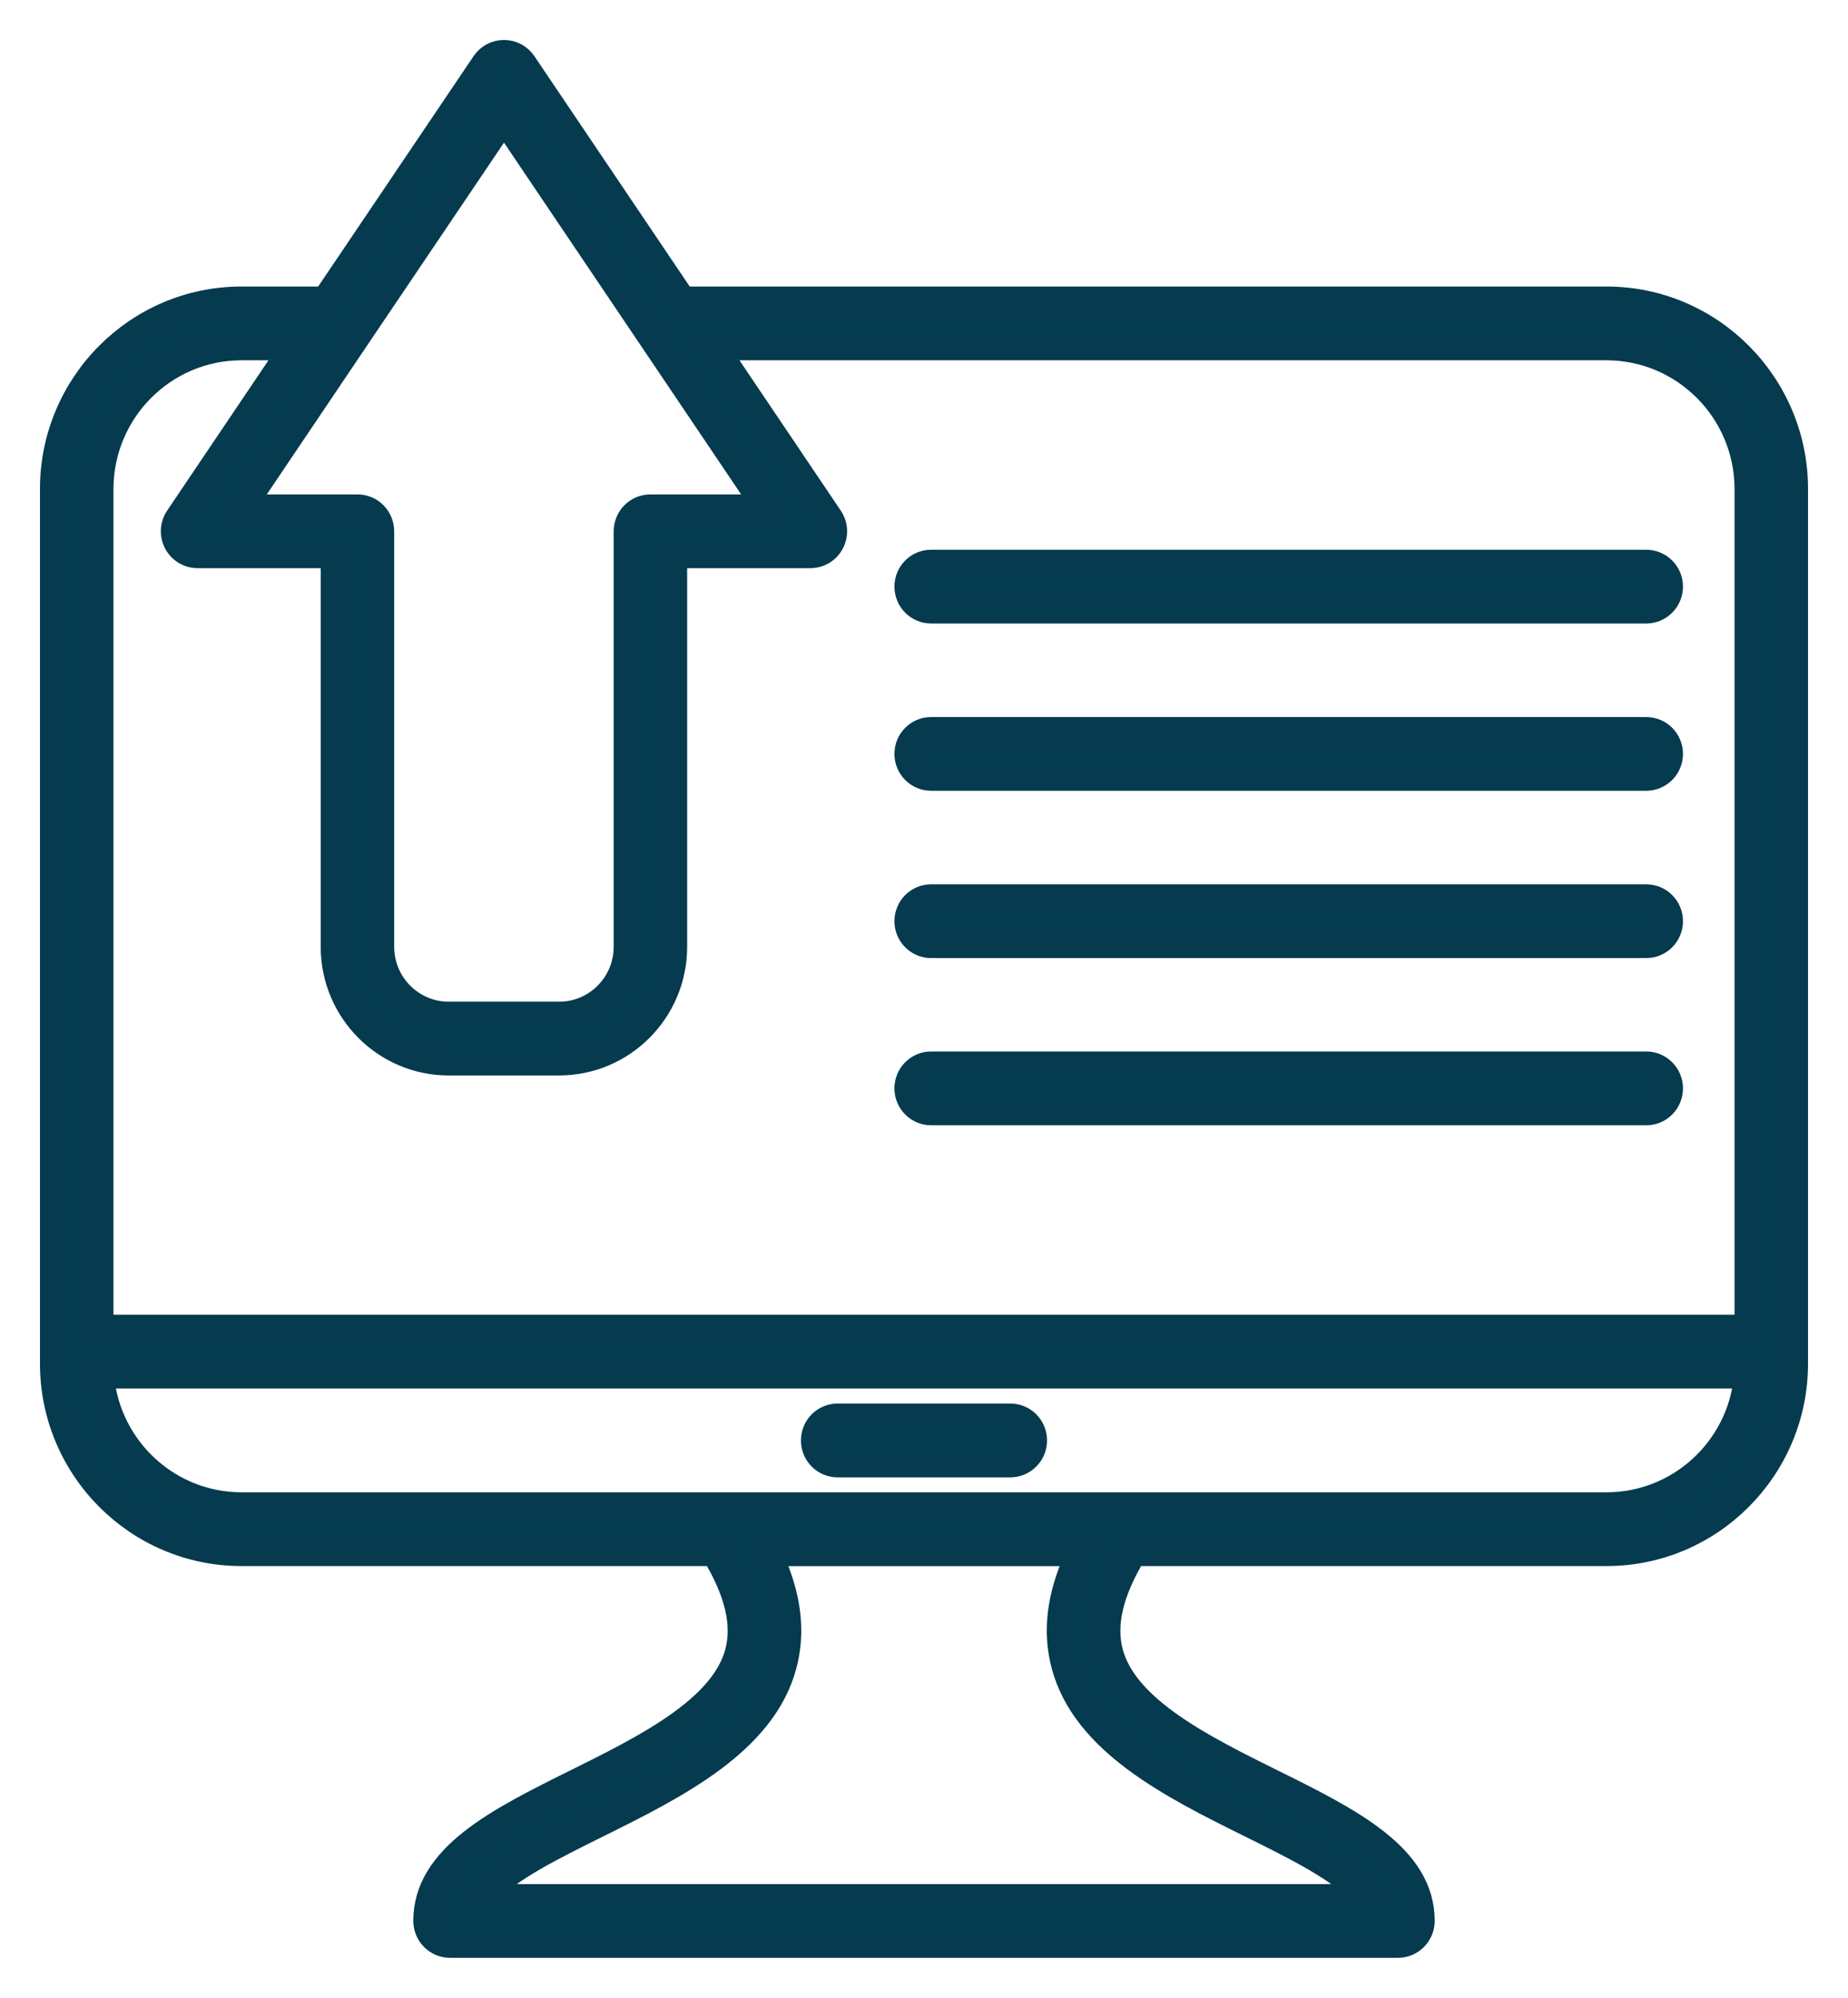
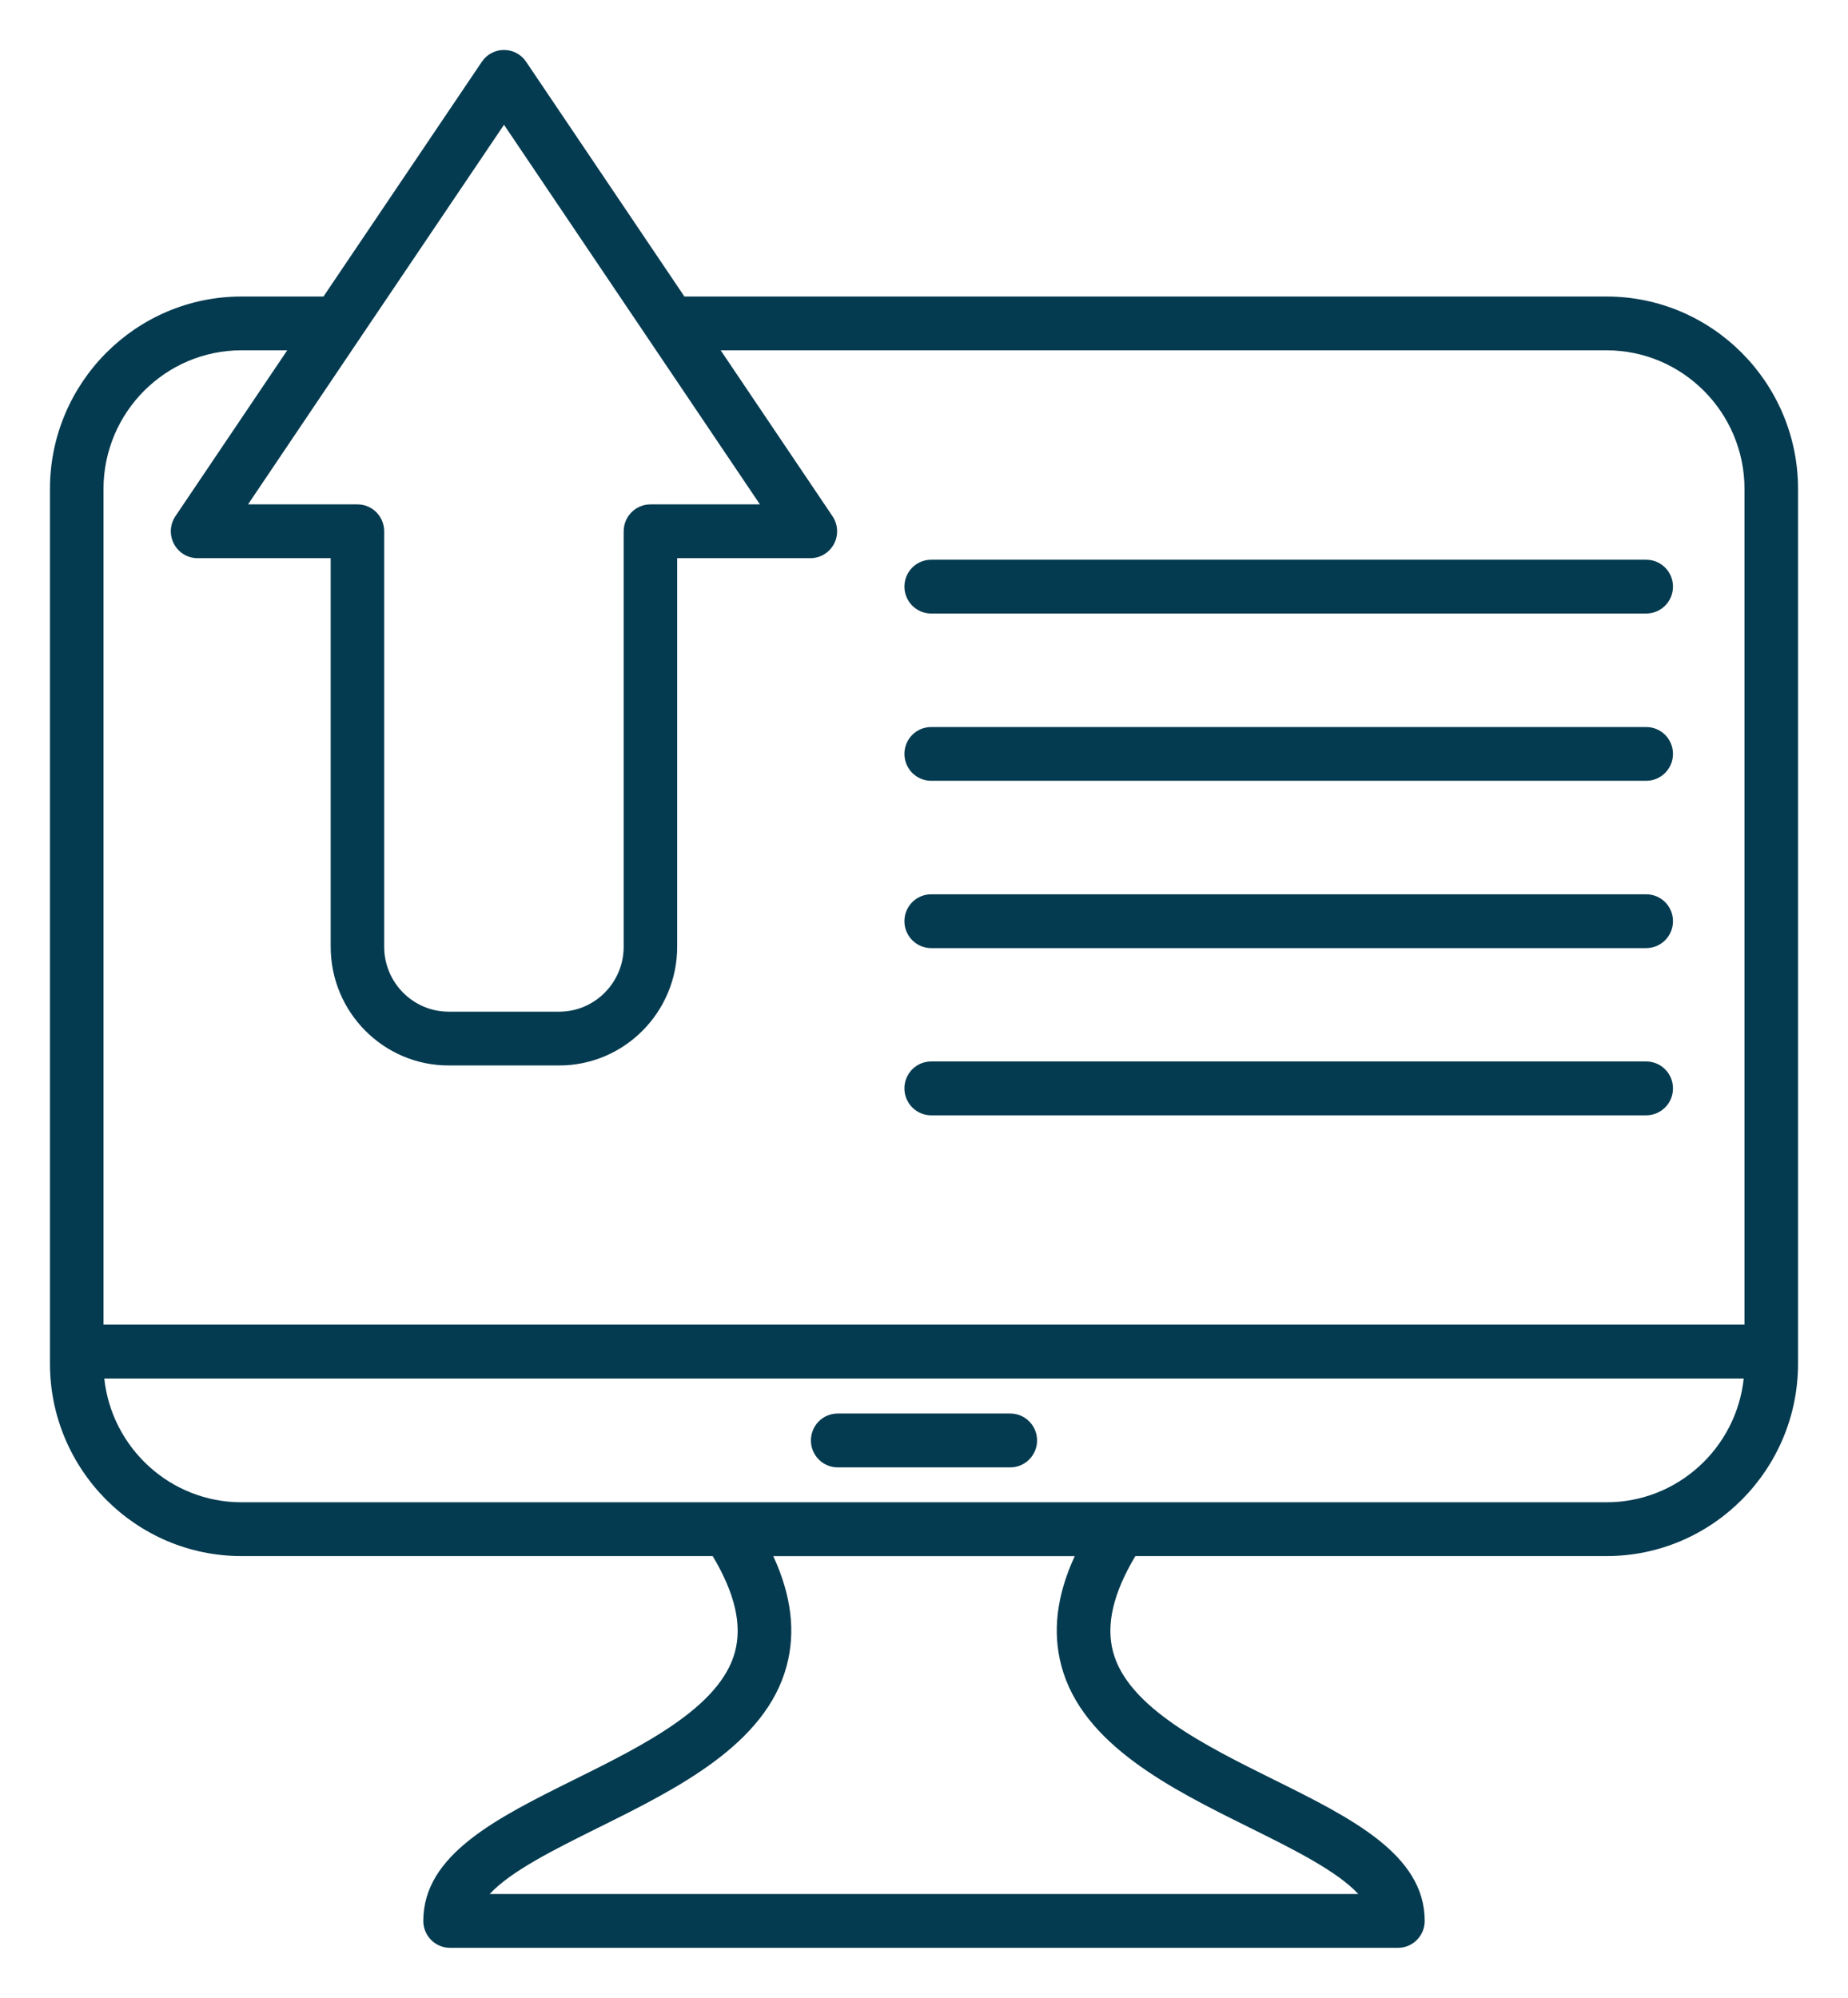
<svg xmlns="http://www.w3.org/2000/svg" width="37" height="40" viewBox="0 0 37 40" fill="none">
  <mask id="path-1-outside-1_344_29" maskUnits="userSpaceOnUse" x="0" y="0" width="37" height="40" fill="black">
    <rect fill="white" width="37" height="40" />
    <path d="M32.166 5.937H13.703L10.534 1.237C10.435 1.089 10.269 1 10.091 1C9.913 1 9.747 1.088 9.648 1.236L6.579 5.785L6.477 5.937H4.834C2.72 5.937 1 7.666 1 9.792V27.301C1 29.427 2.72 31.156 4.834 31.156H14.269C14.714 31.901 14.861 32.531 14.715 33.076C14.418 34.183 12.872 34.95 11.507 35.627C9.948 36.401 8.475 37.131 8.475 38.461C8.475 38.759 8.715 39 9.011 39H27.99C28.285 39 28.525 38.759 28.525 38.461C28.525 37.13 27.053 36.4 25.493 35.627C24.128 34.95 22.582 34.183 22.286 33.076C22.14 32.531 22.287 31.901 22.732 31.156H32.166C34.28 31.156 36 29.427 36 27.301V9.792C36 7.666 34.28 5.937 32.166 5.937ZM10.091 2.498L15.215 10.099H13.023C12.727 10.099 12.487 10.34 12.487 10.638V18.956C12.487 19.673 11.908 20.256 11.197 20.256H8.983C8.271 20.256 7.692 19.673 7.692 18.956V10.638C7.692 10.34 7.453 10.099 7.157 10.099H4.966L7.191 6.796C7.201 6.784 7.21 6.77 7.218 6.756L7.465 6.39L10.091 2.498ZM4.834 7.014H5.751L3.512 10.336C3.401 10.501 3.39 10.714 3.483 10.89C3.575 11.066 3.758 11.176 3.956 11.176H6.621V18.957C6.621 20.267 7.68 21.333 8.982 21.333H11.196C12.498 21.333 13.558 20.267 13.558 18.957V11.176H16.225C16.423 11.176 16.605 11.066 16.698 10.89C16.791 10.714 16.779 10.501 16.668 10.336L14.429 7.014H32.165C33.689 7.014 34.928 8.26 34.928 9.792V26.523H2.072V9.792C2.072 8.26 3.311 7.014 4.834 7.014ZM21.251 33.356C21.673 34.934 23.451 35.816 25.019 36.593C25.885 37.022 26.771 37.462 27.196 37.923H9.804C10.229 37.462 11.116 37.023 11.982 36.593C13.55 35.815 15.328 34.933 15.75 33.356C15.933 32.672 15.846 31.946 15.482 31.157H21.518C21.155 31.946 21.068 32.672 21.251 33.356ZM32.166 30.079H4.835C3.412 30.079 2.237 28.992 2.088 27.601H34.912C34.764 28.992 33.589 30.079 32.166 30.079ZM20.764 28.841C20.764 29.138 20.524 29.38 20.228 29.38H16.771C16.476 29.38 16.236 29.139 16.236 28.841C16.236 28.543 16.475 28.302 16.771 28.302H20.228C20.524 28.302 20.764 28.543 20.764 28.841ZM18.108 11.745C18.108 11.448 18.347 11.207 18.643 11.207H32.96C33.256 11.207 33.496 11.448 33.496 11.745C33.496 12.043 33.256 12.284 32.96 12.284H18.643C18.348 12.284 18.108 12.043 18.108 11.745ZM18.108 15.095C18.108 14.797 18.347 14.557 18.643 14.557H32.96C33.256 14.557 33.496 14.797 33.496 15.095C33.496 15.392 33.256 15.633 32.96 15.633H18.643C18.348 15.633 18.108 15.392 18.108 15.095ZM18.108 18.444C18.108 18.147 18.347 17.906 18.643 17.906H32.96C33.256 17.906 33.496 18.146 33.496 18.444C33.496 18.742 33.256 18.983 32.96 18.983H18.643C18.348 18.983 18.108 18.742 18.108 18.444ZM18.108 21.792C18.108 21.494 18.347 21.253 18.643 21.253H32.96C33.256 21.253 33.496 21.494 33.496 21.792C33.496 22.09 33.256 22.331 32.96 22.331H25.802H18.643C18.348 22.331 18.108 22.09 18.108 21.792Z" />
  </mask>
  <path d="M32.166 5.937H13.703L10.534 1.237C10.435 1.089 10.269 1 10.091 1C9.913 1 9.747 1.088 9.648 1.236L6.579 5.785L6.477 5.937H4.834C2.72 5.937 1 7.666 1 9.792V27.301C1 29.427 2.72 31.156 4.834 31.156H14.269C14.714 31.901 14.861 32.531 14.715 33.076C14.418 34.183 12.872 34.95 11.507 35.627C9.948 36.401 8.475 37.131 8.475 38.461C8.475 38.759 8.715 39 9.011 39H27.99C28.285 39 28.525 38.759 28.525 38.461C28.525 37.13 27.053 36.4 25.493 35.627C24.128 34.95 22.582 34.183 22.286 33.076C22.14 32.531 22.287 31.901 22.732 31.156H32.166C34.28 31.156 36 29.427 36 27.301V9.792C36 7.666 34.28 5.937 32.166 5.937ZM10.091 2.498L15.215 10.099H13.023C12.727 10.099 12.487 10.34 12.487 10.638V18.956C12.487 19.673 11.908 20.256 11.197 20.256H8.983C8.271 20.256 7.692 19.673 7.692 18.956V10.638C7.692 10.34 7.453 10.099 7.157 10.099H4.966L7.191 6.796C7.201 6.784 7.21 6.77 7.218 6.756L7.465 6.39L10.091 2.498ZM4.834 7.014H5.751L3.512 10.336C3.401 10.501 3.39 10.714 3.483 10.89C3.575 11.066 3.758 11.176 3.956 11.176H6.621V18.957C6.621 20.267 7.68 21.333 8.982 21.333H11.196C12.498 21.333 13.558 20.267 13.558 18.957V11.176H16.225C16.423 11.176 16.605 11.066 16.698 10.89C16.791 10.714 16.779 10.501 16.668 10.336L14.429 7.014H32.165C33.689 7.014 34.928 8.26 34.928 9.792V26.523H2.072V9.792C2.072 8.26 3.311 7.014 4.834 7.014ZM21.251 33.356C21.673 34.934 23.451 35.816 25.019 36.593C25.885 37.022 26.771 37.462 27.196 37.923H9.804C10.229 37.462 11.116 37.023 11.982 36.593C13.55 35.815 15.328 34.933 15.75 33.356C15.933 32.672 15.846 31.946 15.482 31.157H21.518C21.155 31.946 21.068 32.672 21.251 33.356ZM32.166 30.079H4.835C3.412 30.079 2.237 28.992 2.088 27.601H34.912C34.764 28.992 33.589 30.079 32.166 30.079ZM20.764 28.841C20.764 29.138 20.524 29.38 20.228 29.38H16.771C16.476 29.38 16.236 29.139 16.236 28.841C16.236 28.543 16.475 28.302 16.771 28.302H20.228C20.524 28.302 20.764 28.543 20.764 28.841ZM18.108 11.745C18.108 11.448 18.347 11.207 18.643 11.207H32.96C33.256 11.207 33.496 11.448 33.496 11.745C33.496 12.043 33.256 12.284 32.96 12.284H18.643C18.348 12.284 18.108 12.043 18.108 11.745ZM18.108 15.095C18.108 14.797 18.347 14.557 18.643 14.557H32.96C33.256 14.557 33.496 14.797 33.496 15.095C33.496 15.392 33.256 15.633 32.96 15.633H18.643C18.348 15.633 18.108 15.392 18.108 15.095ZM18.108 18.444C18.108 18.147 18.347 17.906 18.643 17.906H32.96C33.256 17.906 33.496 18.146 33.496 18.444C33.496 18.742 33.256 18.983 32.96 18.983H18.643C18.348 18.983 18.108 18.742 18.108 18.444ZM18.108 21.792C18.108 21.494 18.347 21.253 18.643 21.253H32.96C33.256 21.253 33.496 21.494 33.496 21.792C33.496 22.09 33.256 22.331 32.96 22.331H25.802H18.643C18.348 22.331 18.108 22.09 18.108 21.792Z" fill="#053B50" />
-   <path d="M32.166 5.937H13.703L10.534 1.237C10.435 1.089 10.269 1 10.091 1C9.913 1 9.747 1.088 9.648 1.236L6.579 5.785L6.477 5.937H4.834C2.72 5.937 1 7.666 1 9.792V27.301C1 29.427 2.72 31.156 4.834 31.156H14.269C14.714 31.901 14.861 32.531 14.715 33.076C14.418 34.183 12.872 34.95 11.507 35.627C9.948 36.401 8.475 37.131 8.475 38.461C8.475 38.759 8.715 39 9.011 39H27.99C28.285 39 28.525 38.759 28.525 38.461C28.525 37.13 27.053 36.4 25.493 35.627C24.128 34.95 22.582 34.183 22.286 33.076C22.14 32.531 22.287 31.901 22.732 31.156H32.166C34.28 31.156 36 29.427 36 27.301V9.792C36 7.666 34.28 5.937 32.166 5.937ZM10.091 2.498L15.215 10.099H13.023C12.727 10.099 12.487 10.34 12.487 10.638V18.956C12.487 19.673 11.908 20.256 11.197 20.256H8.983C8.271 20.256 7.692 19.673 7.692 18.956V10.638C7.692 10.34 7.453 10.099 7.157 10.099H4.966L7.191 6.796C7.201 6.784 7.21 6.77 7.218 6.756L7.465 6.39L10.091 2.498ZM4.834 7.014H5.751L3.512 10.336C3.401 10.501 3.39 10.714 3.483 10.89C3.575 11.066 3.758 11.176 3.956 11.176H6.621V18.957C6.621 20.267 7.68 21.333 8.982 21.333H11.196C12.498 21.333 13.558 20.267 13.558 18.957V11.176H16.225C16.423 11.176 16.605 11.066 16.698 10.89C16.791 10.714 16.779 10.501 16.668 10.336L14.429 7.014H32.165C33.689 7.014 34.928 8.26 34.928 9.792V26.523H2.072V9.792C2.072 8.26 3.311 7.014 4.834 7.014ZM21.251 33.356C21.673 34.934 23.451 35.816 25.019 36.593C25.885 37.022 26.771 37.462 27.196 37.923H9.804C10.229 37.462 11.116 37.023 11.982 36.593C13.55 35.815 15.328 34.933 15.75 33.356C15.933 32.672 15.846 31.946 15.482 31.157H21.518C21.155 31.946 21.068 32.672 21.251 33.356ZM32.166 30.079H4.835C3.412 30.079 2.237 28.992 2.088 27.601H34.912C34.764 28.992 33.589 30.079 32.166 30.079ZM20.764 28.841C20.764 29.138 20.524 29.38 20.228 29.38H16.771C16.476 29.38 16.236 29.139 16.236 28.841C16.236 28.543 16.475 28.302 16.771 28.302H20.228C20.524 28.302 20.764 28.543 20.764 28.841ZM18.108 11.745C18.108 11.448 18.347 11.207 18.643 11.207H32.96C33.256 11.207 33.496 11.448 33.496 11.745C33.496 12.043 33.256 12.284 32.96 12.284H18.643C18.348 12.284 18.108 12.043 18.108 11.745ZM18.108 15.095C18.108 14.797 18.347 14.557 18.643 14.557H32.96C33.256 14.557 33.496 14.797 33.496 15.095C33.496 15.392 33.256 15.633 32.96 15.633H18.643C18.348 15.633 18.108 15.392 18.108 15.095ZM18.108 18.444C18.108 18.147 18.347 17.906 18.643 17.906H32.96C33.256 17.906 33.496 18.146 33.496 18.444C33.496 18.742 33.256 18.983 32.96 18.983H18.643C18.348 18.983 18.108 18.742 18.108 18.444ZM18.108 21.792C18.108 21.494 18.347 21.253 18.643 21.253H32.96C33.256 21.253 33.496 21.494 33.496 21.792C33.496 22.09 33.256 22.331 32.96 22.331H25.802H18.643C18.348 22.331 18.108 22.09 18.108 21.792Z" stroke="#053A4F" stroke-width="0.4" mask="url(#path-1-outside-1_344_29)" />
</svg>